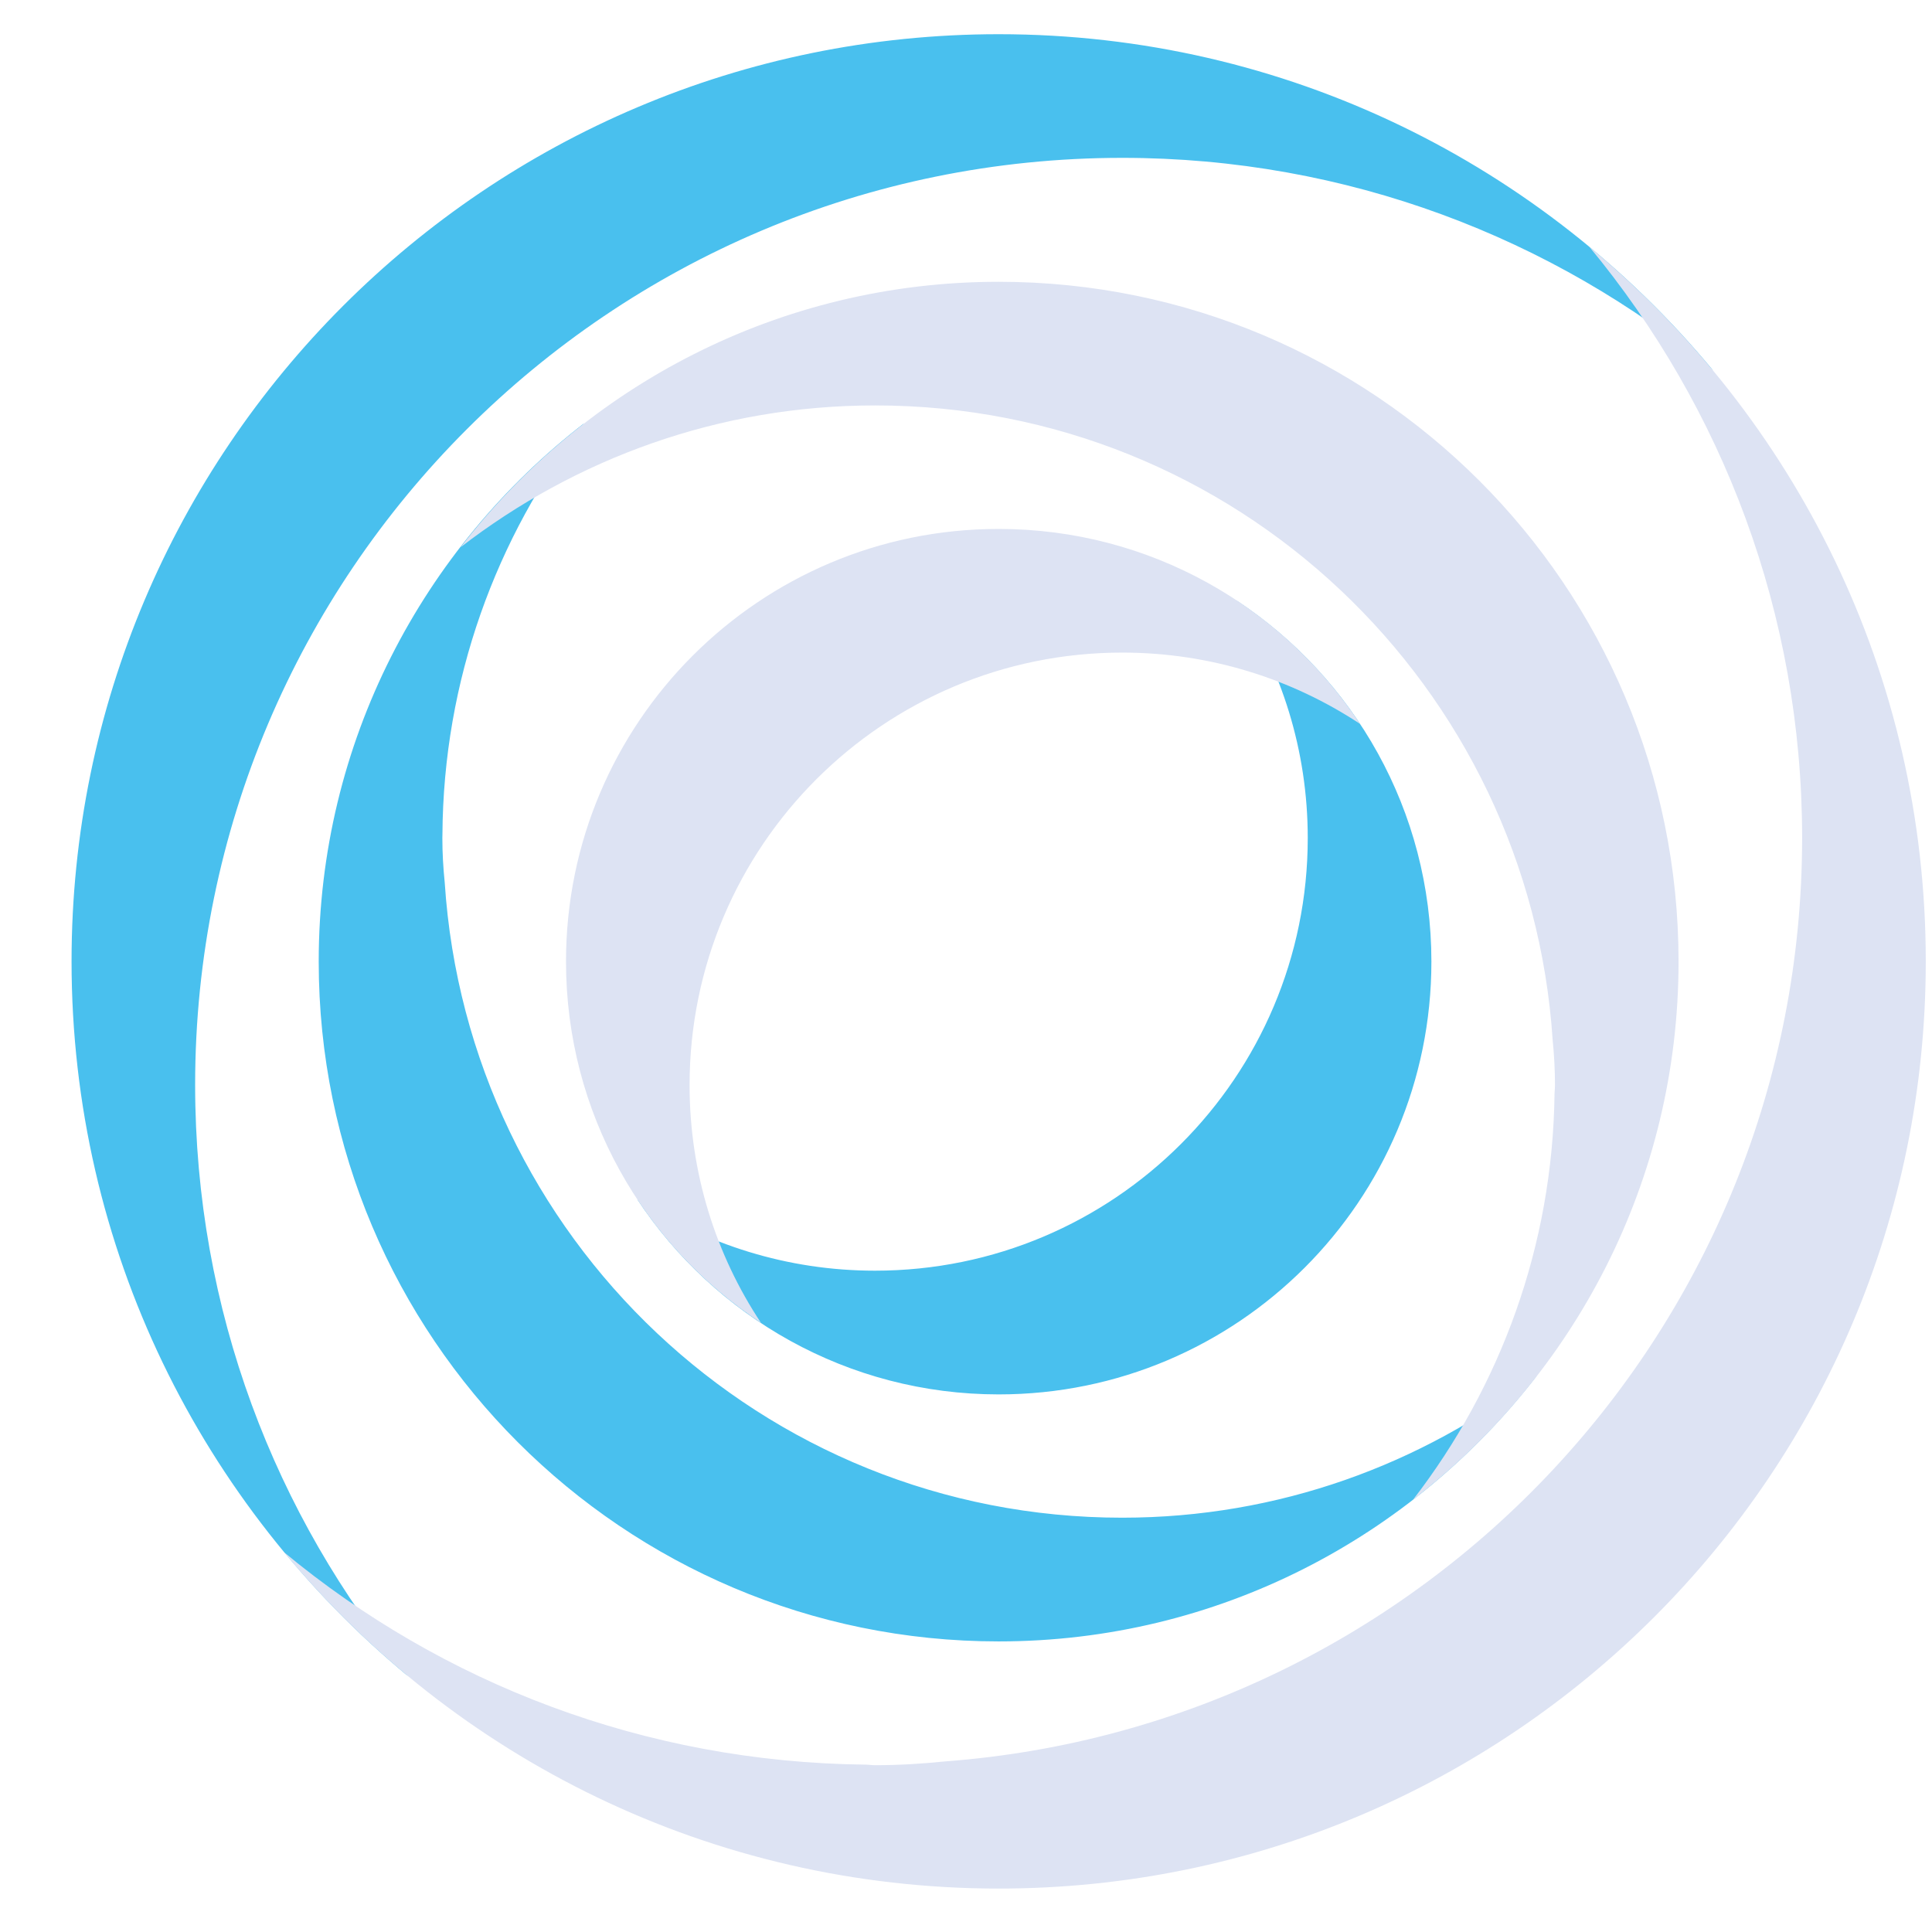
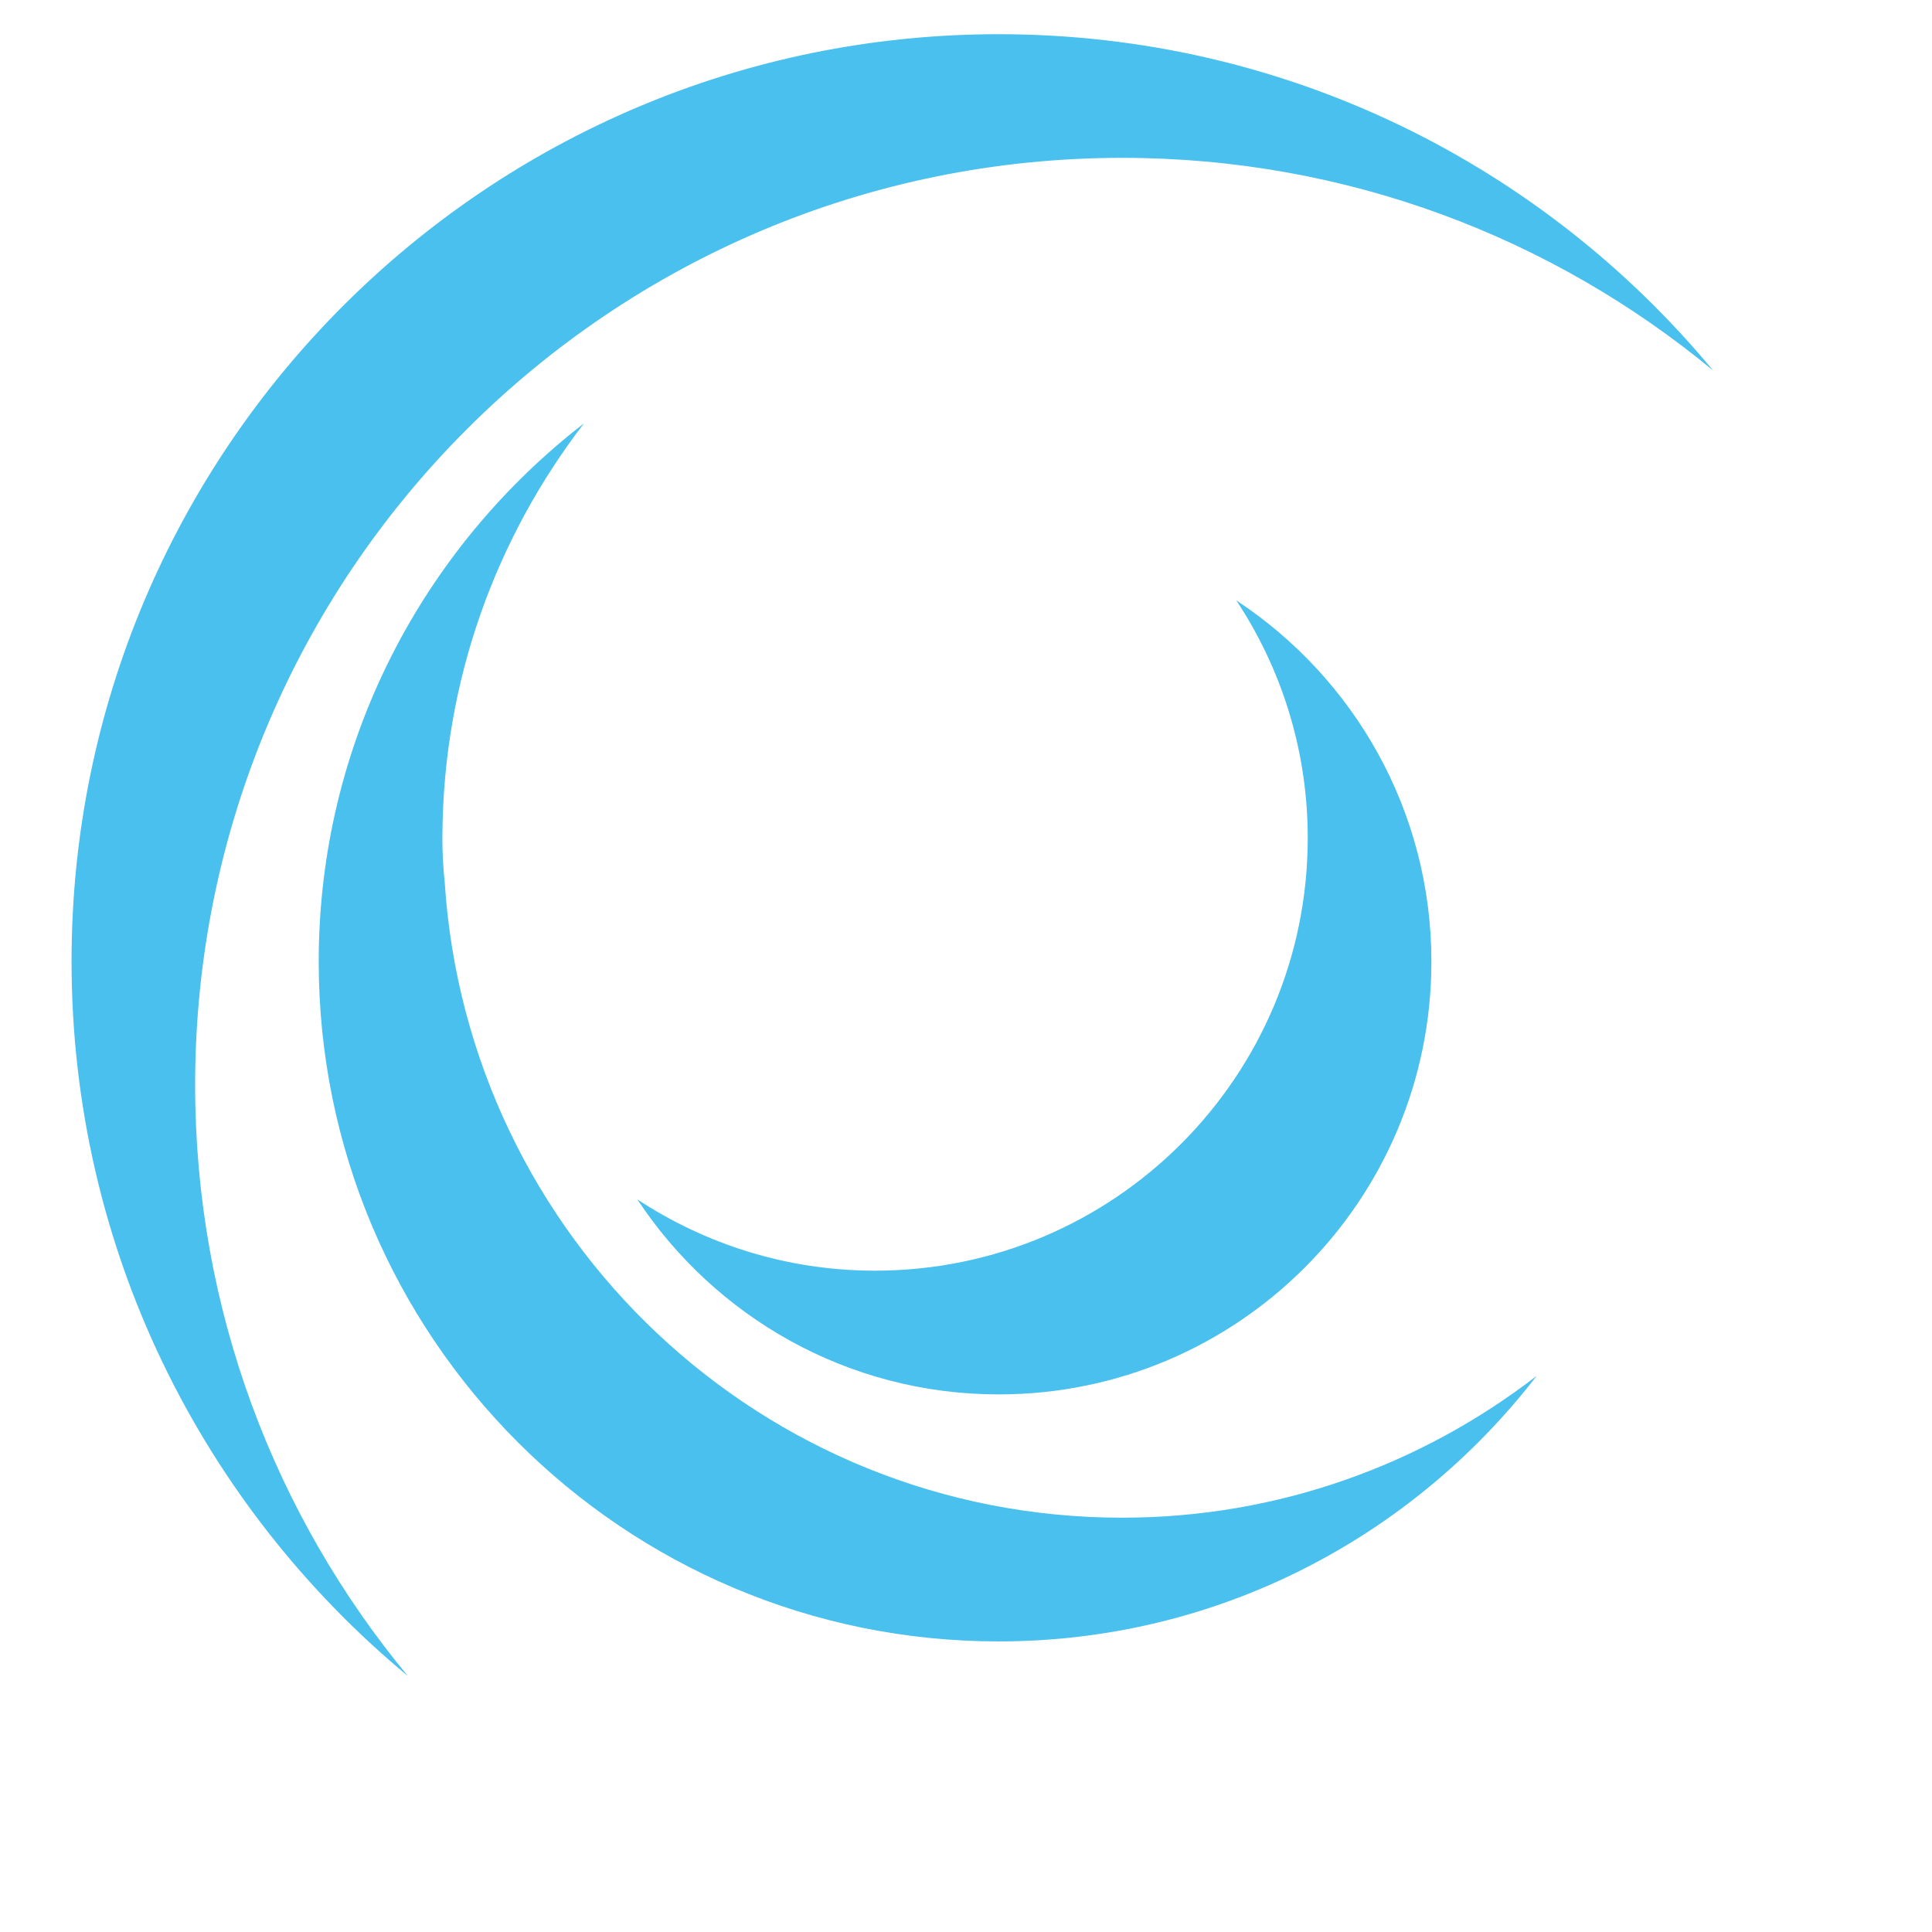
<svg xmlns="http://www.w3.org/2000/svg" version="1.1" id="Layer_1" x="0px" y="0px" width="48px" height="48px" viewBox="0 0 27 27" enable-background="new 0 0 27 27" xml:space="preserve">
  <g>
    <path fill="#49C0EE" d="M12.228,17.758c-1.228,0-2.367-0.369-3.321-0.996c1.082,1.639,2.938,2.725,5.05,2.725       c3.34,0,6.047-2.707,6.047-6.048c0-2.112-1.085-3.967-2.726-5.048c0.63,0.953,0.998,2.093,0.998,3.32       C18.276,15.051,15.568,17.758,12.228,17.758 M15.684,2.206c3.139,0,6.015,1.117,8.257,2.972c-2.377-2.87-5.966-4.7-9.985-4.7       C6.801,0.479,1,6.281,1,13.435c0,4.02,1.83,7.608,4.699,9.987c-1.856-2.244-2.972-5.119-2.972-8.26       C2.727,8.005,8.529,2.206,15.684,2.206 M6.215,12.333c-0.021-0.205-0.033-0.411-0.033-0.624c0-0.014,0.001-0.027,0.001-0.043       c0.012-2.165,0.752-4.155,1.979-5.75c-2.25,1.74-3.708,4.458-3.708,7.522c0,5.246,4.255,9.501,9.501,9.501       c3.064,0,5.782-1.457,7.52-3.711c-1.604,1.238-3.609,1.982-5.792,1.982C10.647,21.211,6.538,17.291,6.215,12.333" />
-     <path fill="#DDE3F3" d="M21.699,14.539c0.021,0.209,0.032,0.416,0.032,0.625c0,0.041-0.004,0.078-0.006,0.115       c-0.025,2.139-0.761,4.102-1.976,5.678c2.25-1.736,3.709-4.455,3.709-7.519c0-5.249-4.253-9.5-9.501-9.5       c-3.064,0-5.781,1.456-7.519,3.709c1.604-1.237,3.609-1.981,5.791-1.981C17.267,5.664,21.375,9.587,21.699,14.539 M22.213,3.451       c1.856,2.244,2.972,5.12,2.972,8.258c0,6.827-5.28,12.405-11.977,12.907c-0.32,0.033-0.649,0.053-0.98,0.053       c-0.045,0-0.09-0.008-0.135-0.008c-3.083-0.033-5.912-1.137-8.122-2.967c2.377,2.871,5.968,4.699,9.985,4.699       c7.155,0,12.957-5.799,12.957-12.956C26.914,9.417,25.083,5.828,22.213,3.451 M15.684,9.12c1.228,0,2.37,0.368,3.322,0.996       c-1.081-1.639-2.938-2.724-5.05-2.724c-3.34,0-6.046,2.708-6.046,6.045c0,2.112,1.083,3.969,2.724,5.049       c-0.63-0.951-0.997-2.094-0.997-3.322C9.638,11.826,12.345,9.12,15.684,9.12" />
  </g>
</svg>